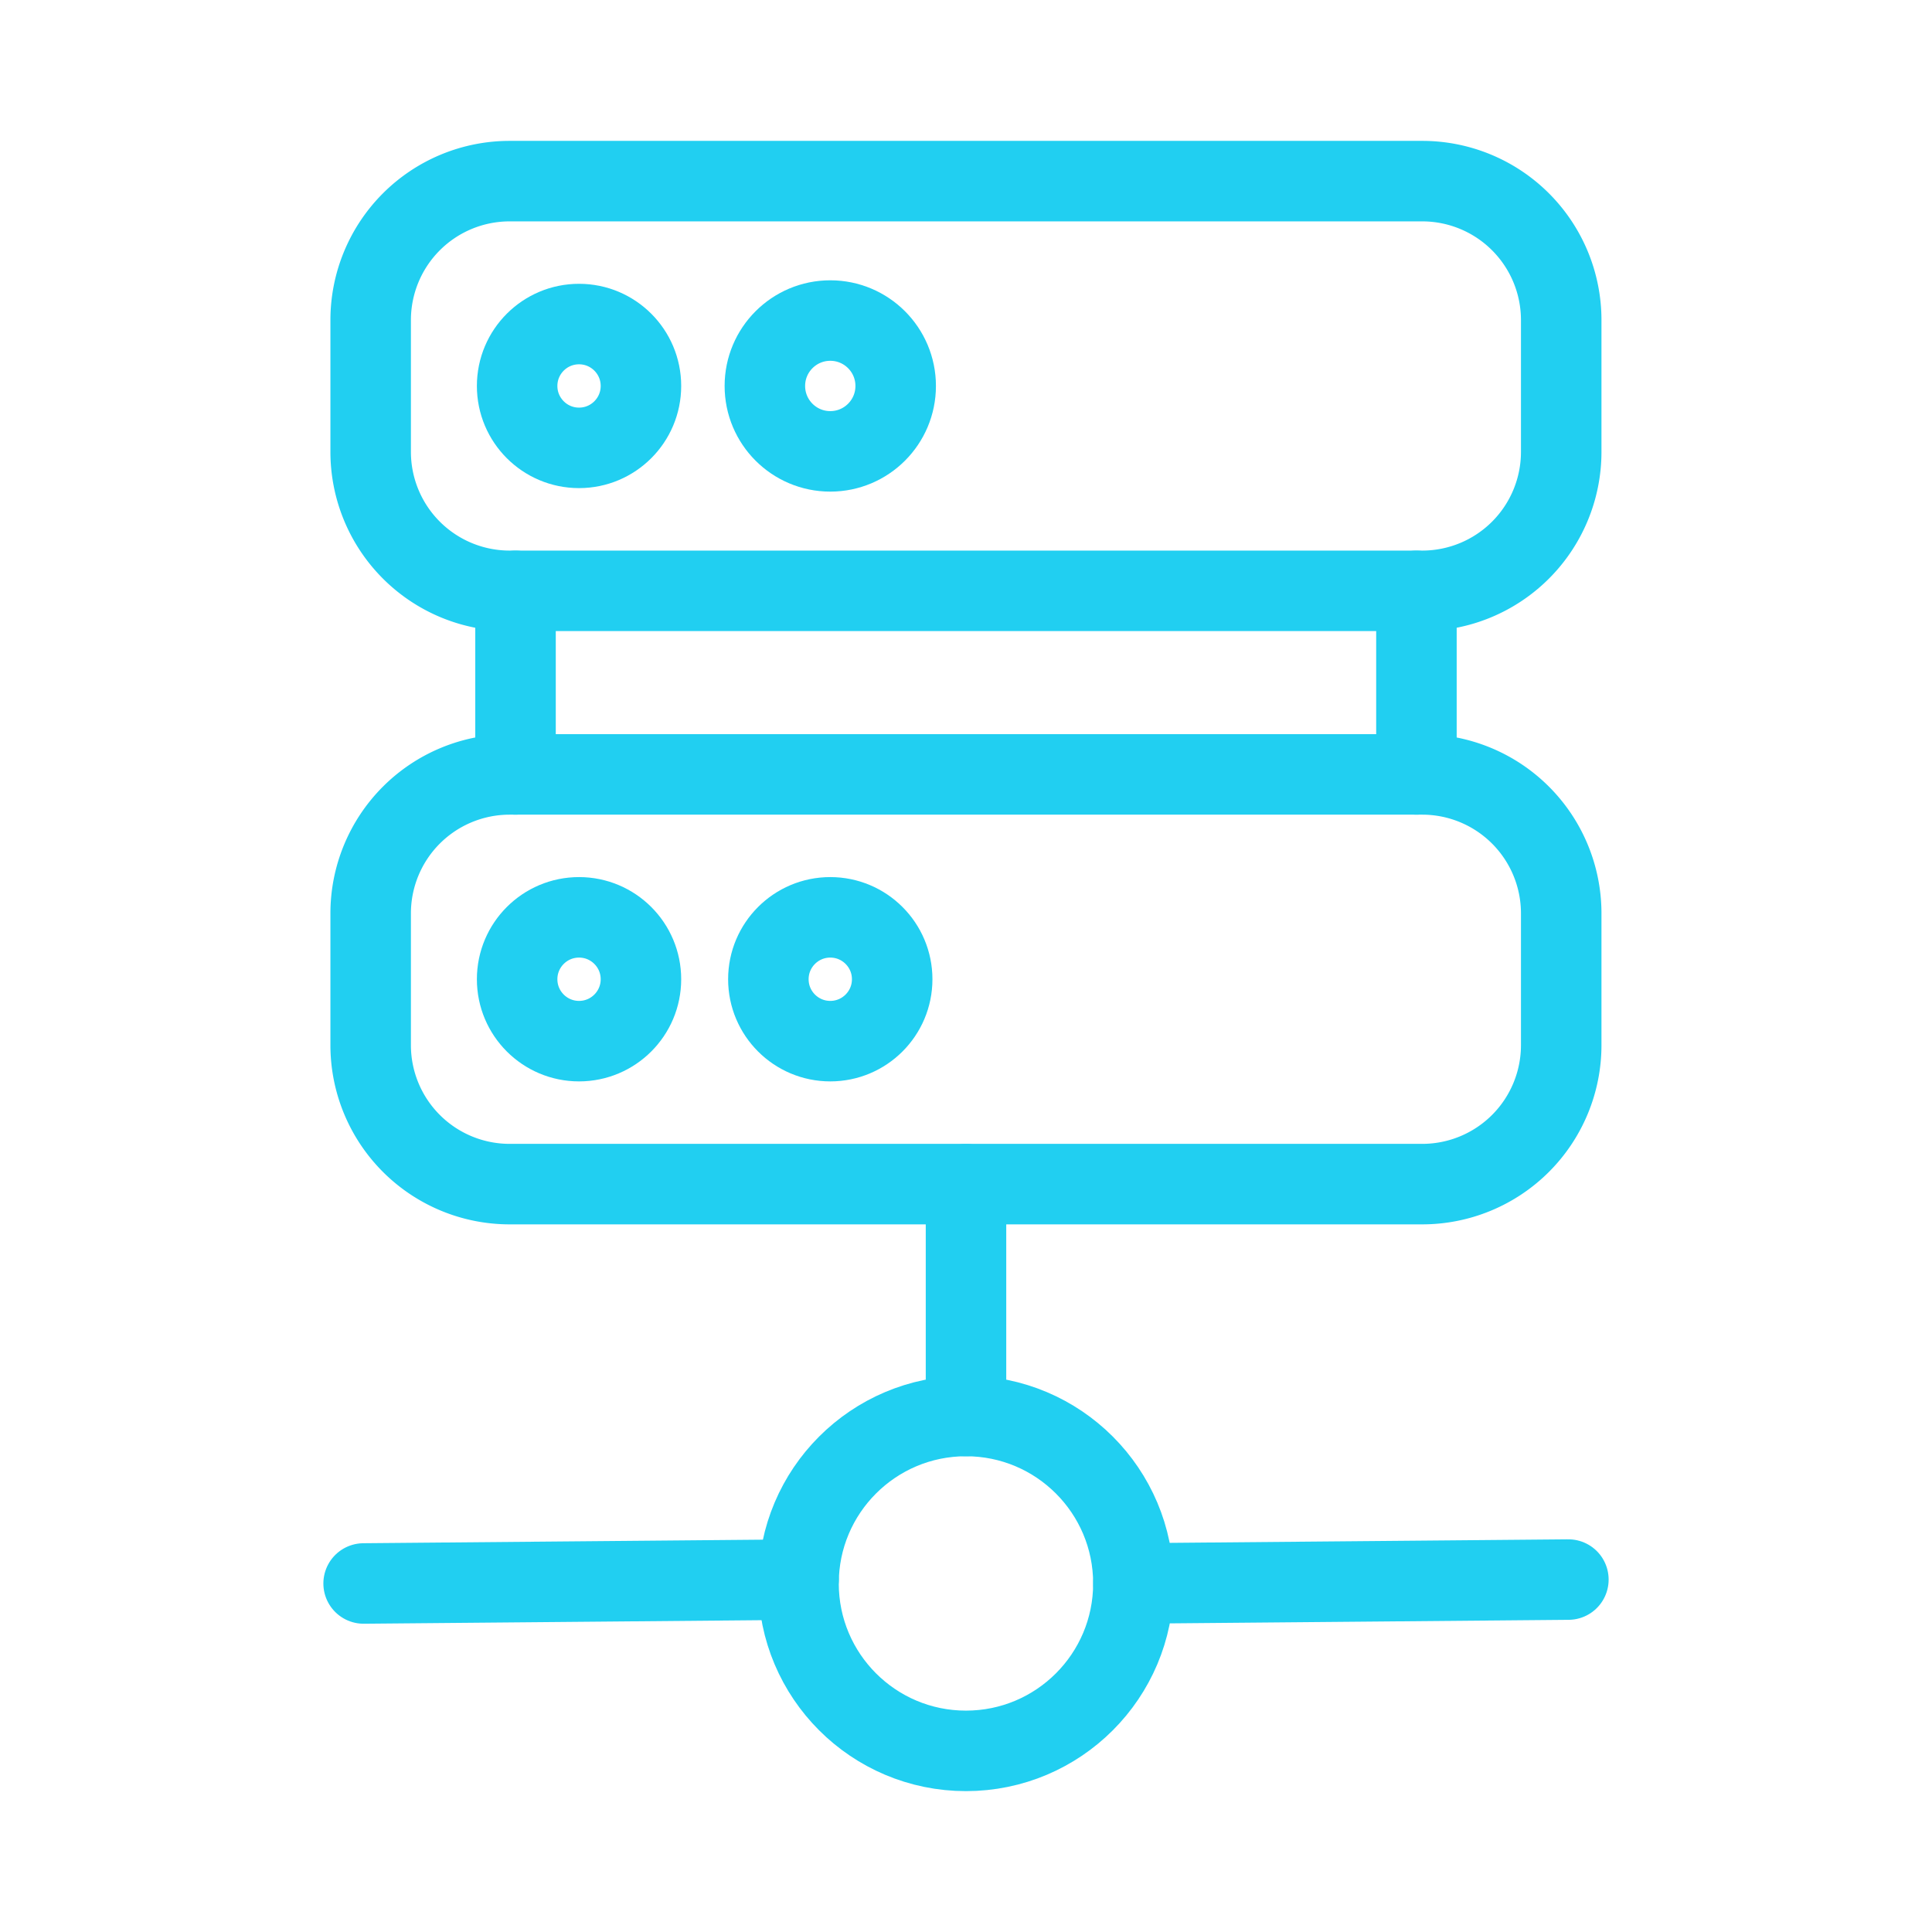
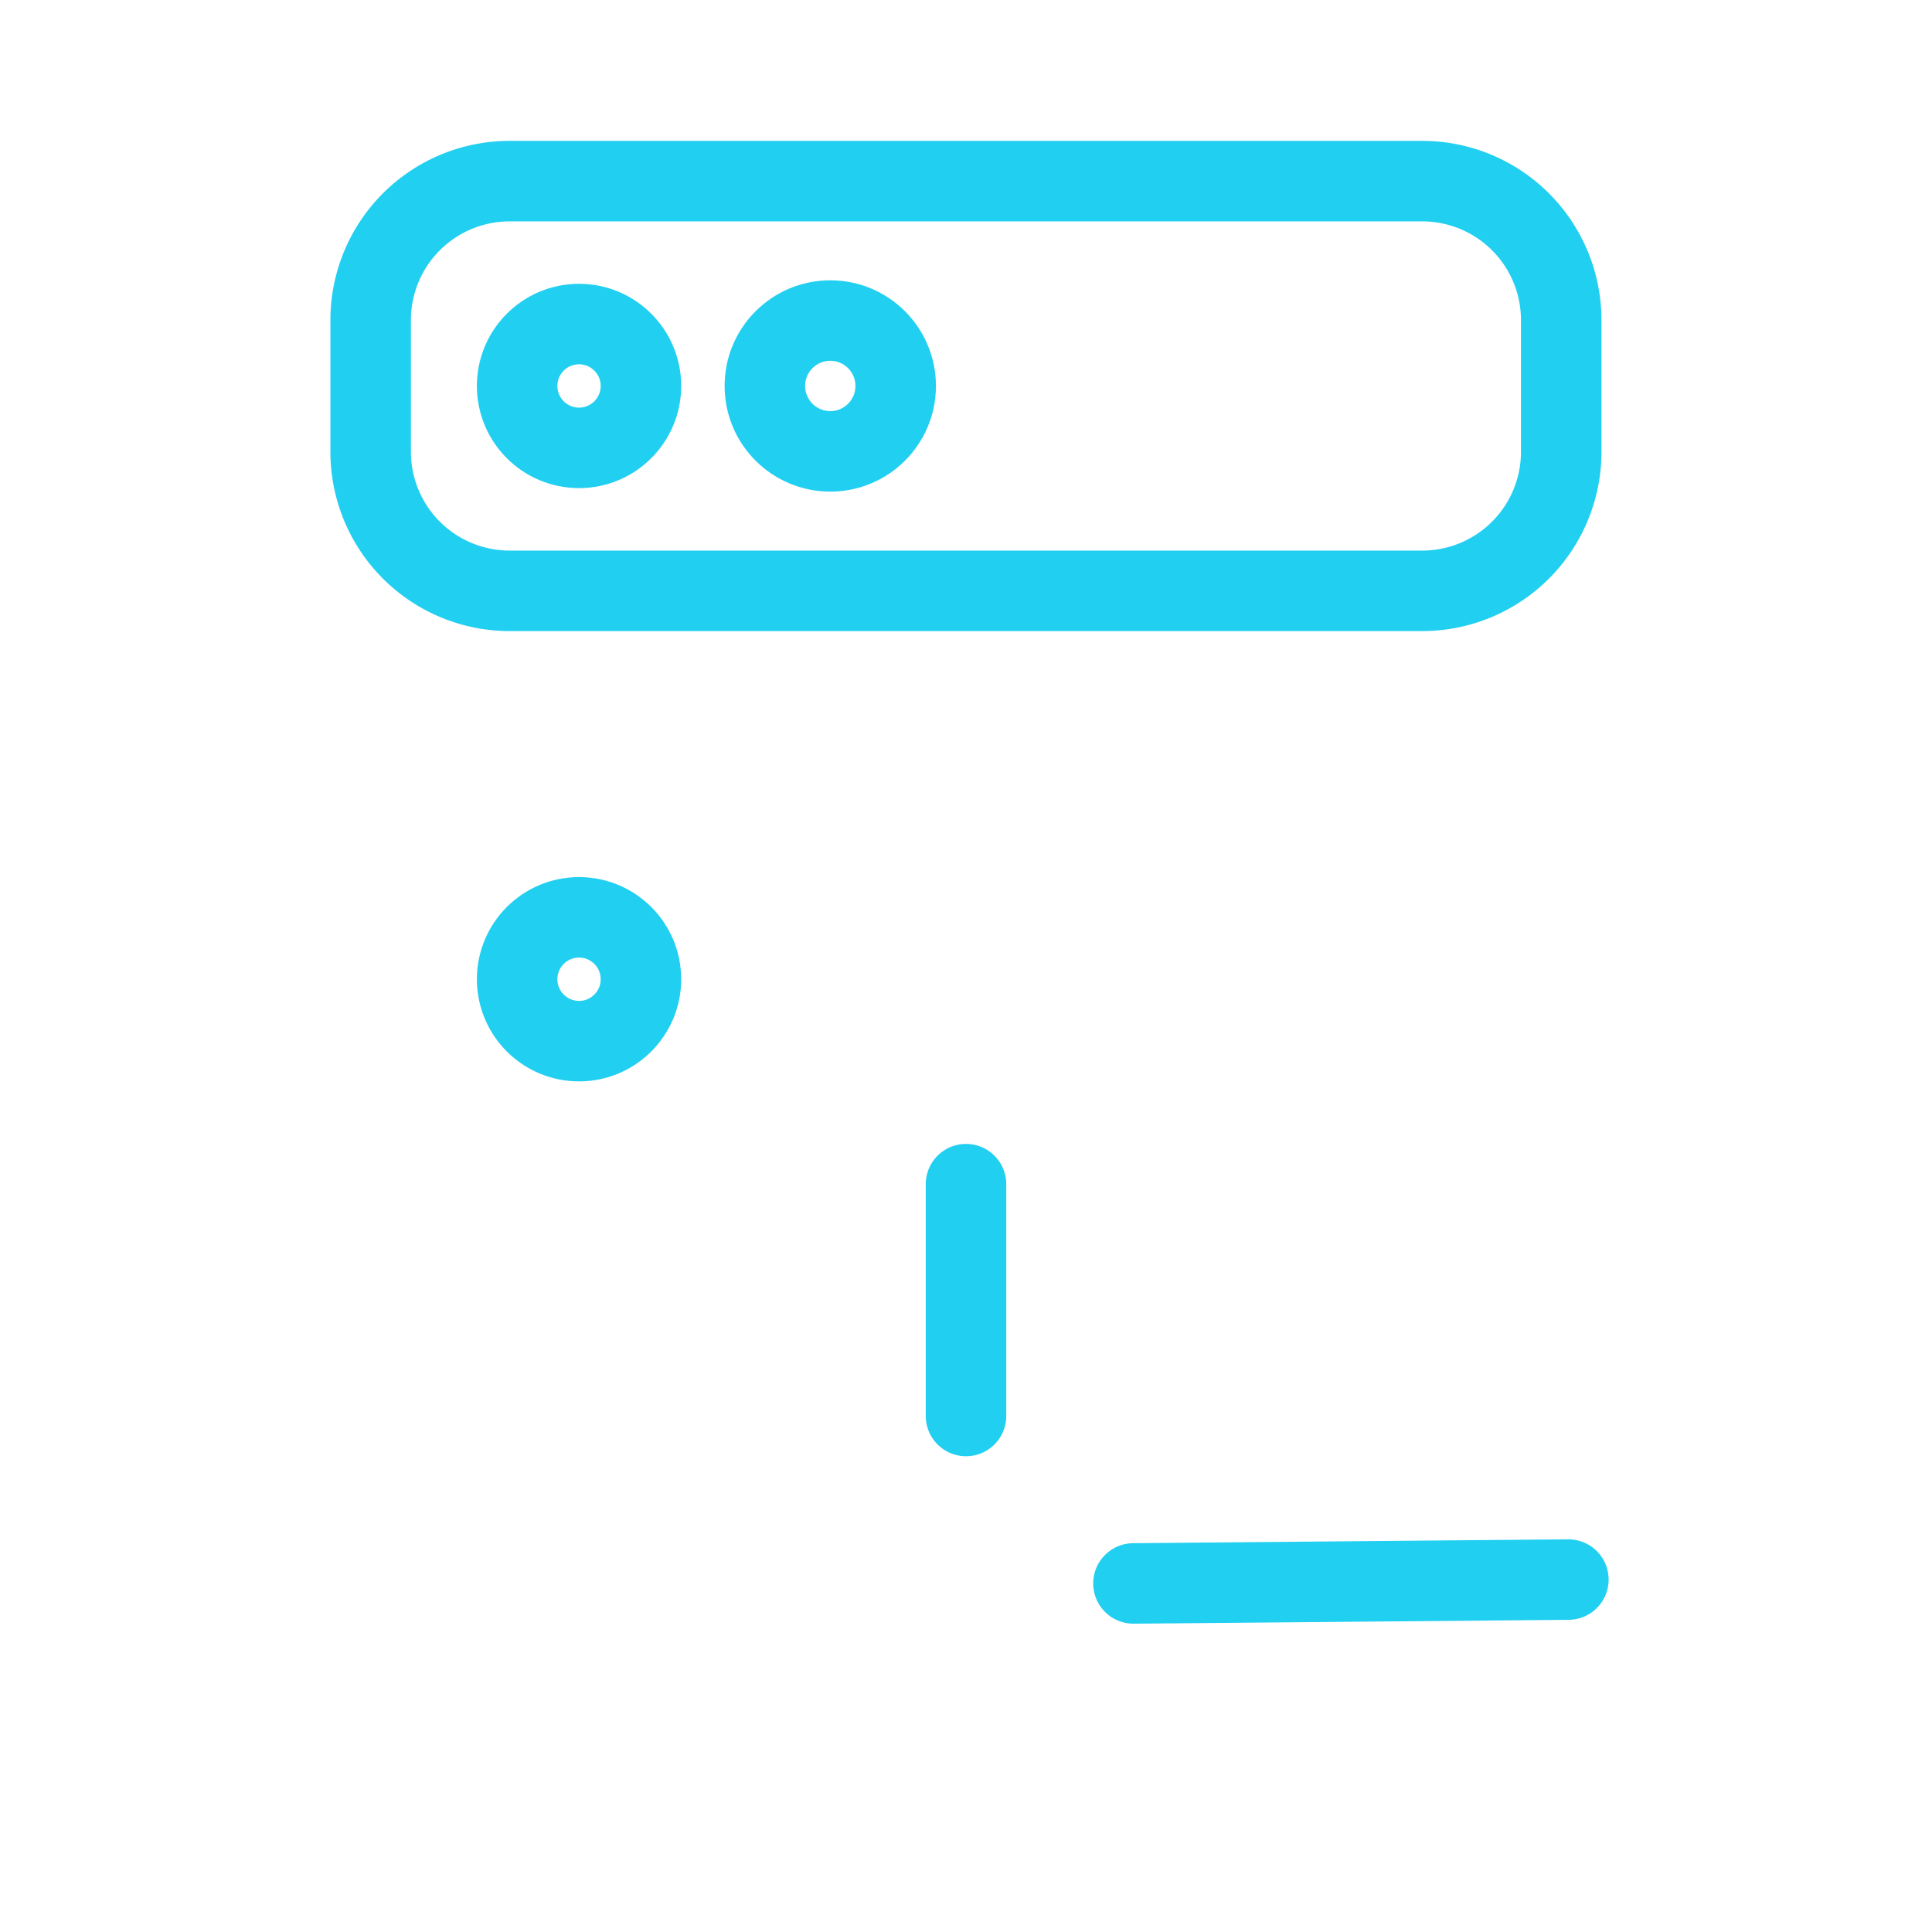
<svg xmlns="http://www.w3.org/2000/svg" width="48" height="48" viewBox="0 0 48 48" style="color:#21CFF1;">
  <path fill="none" stroke="currentColor" stroke-linecap="round" stroke-linejoin="round" d="M12.662 4.5h22.674a3.453 3.453 0 0 1 3.452 3.453v3.274a3.453 3.453 0 0 1-3.452 3.452H12.662a3.453 3.453 0 0 1-3.453-3.452q0 0 0 0V7.953A3.453 3.453 0 0 1 12.662 4.5" stroke-width="2" />
  <circle cx="14.386" cy="9.589" r="1.538" fill="none" stroke="currentColor" stroke-linecap="round" stroke-linejoin="round" stroke-width="2" />
  <circle cx="20.628" cy="9.589" r="1.625" fill="none" stroke="currentColor" stroke-linecap="round" stroke-linejoin="round" stroke-width="2" />
-   <path fill="none" stroke="currentColor" stroke-linecap="round" stroke-linejoin="round" d="M12.662 19.24h22.674a3.453 3.453 0 0 1 3.452 3.453v3.274a3.453 3.453 0 0 1-3.452 3.452H12.662a3.453 3.453 0 0 1-3.453-3.452q0 0 0 0v-3.274a3.453 3.453 0 0 1 3.453-3.453" stroke-width="2" />
  <circle cx="14.386" cy="24.329" r="1.538" fill="none" stroke="currentColor" stroke-linecap="round" stroke-linejoin="round" stroke-width="2" />
-   <circle cx="20.628" cy="24.329" r="1.538" fill="none" stroke="currentColor" stroke-linecap="round" stroke-linejoin="round" stroke-width="2" />
-   <path fill="none" stroke="currentColor" stroke-linecap="round" stroke-linejoin="round" d="M12.808 19.24v-4.56m22.383 4.56v-4.56" stroke-width="2" />
-   <circle cx="23.999" cy="39.34" r="4.16" fill="none" stroke="currentColor" stroke-linecap="round" stroke-linejoin="round" stroke-width="2" />
-   <path fill="none" stroke="currentColor" stroke-linecap="round" stroke-linejoin="round" d="M24 29.42v5.76m4.16 4.16l10.806-.096m-19.126.001l-10.806.096" stroke-width="2" />
+   <path fill="none" stroke="currentColor" stroke-linecap="round" stroke-linejoin="round" d="M24 29.42v5.76m4.16 4.16l10.806-.096l-10.806.096" stroke-width="2" />
</svg>